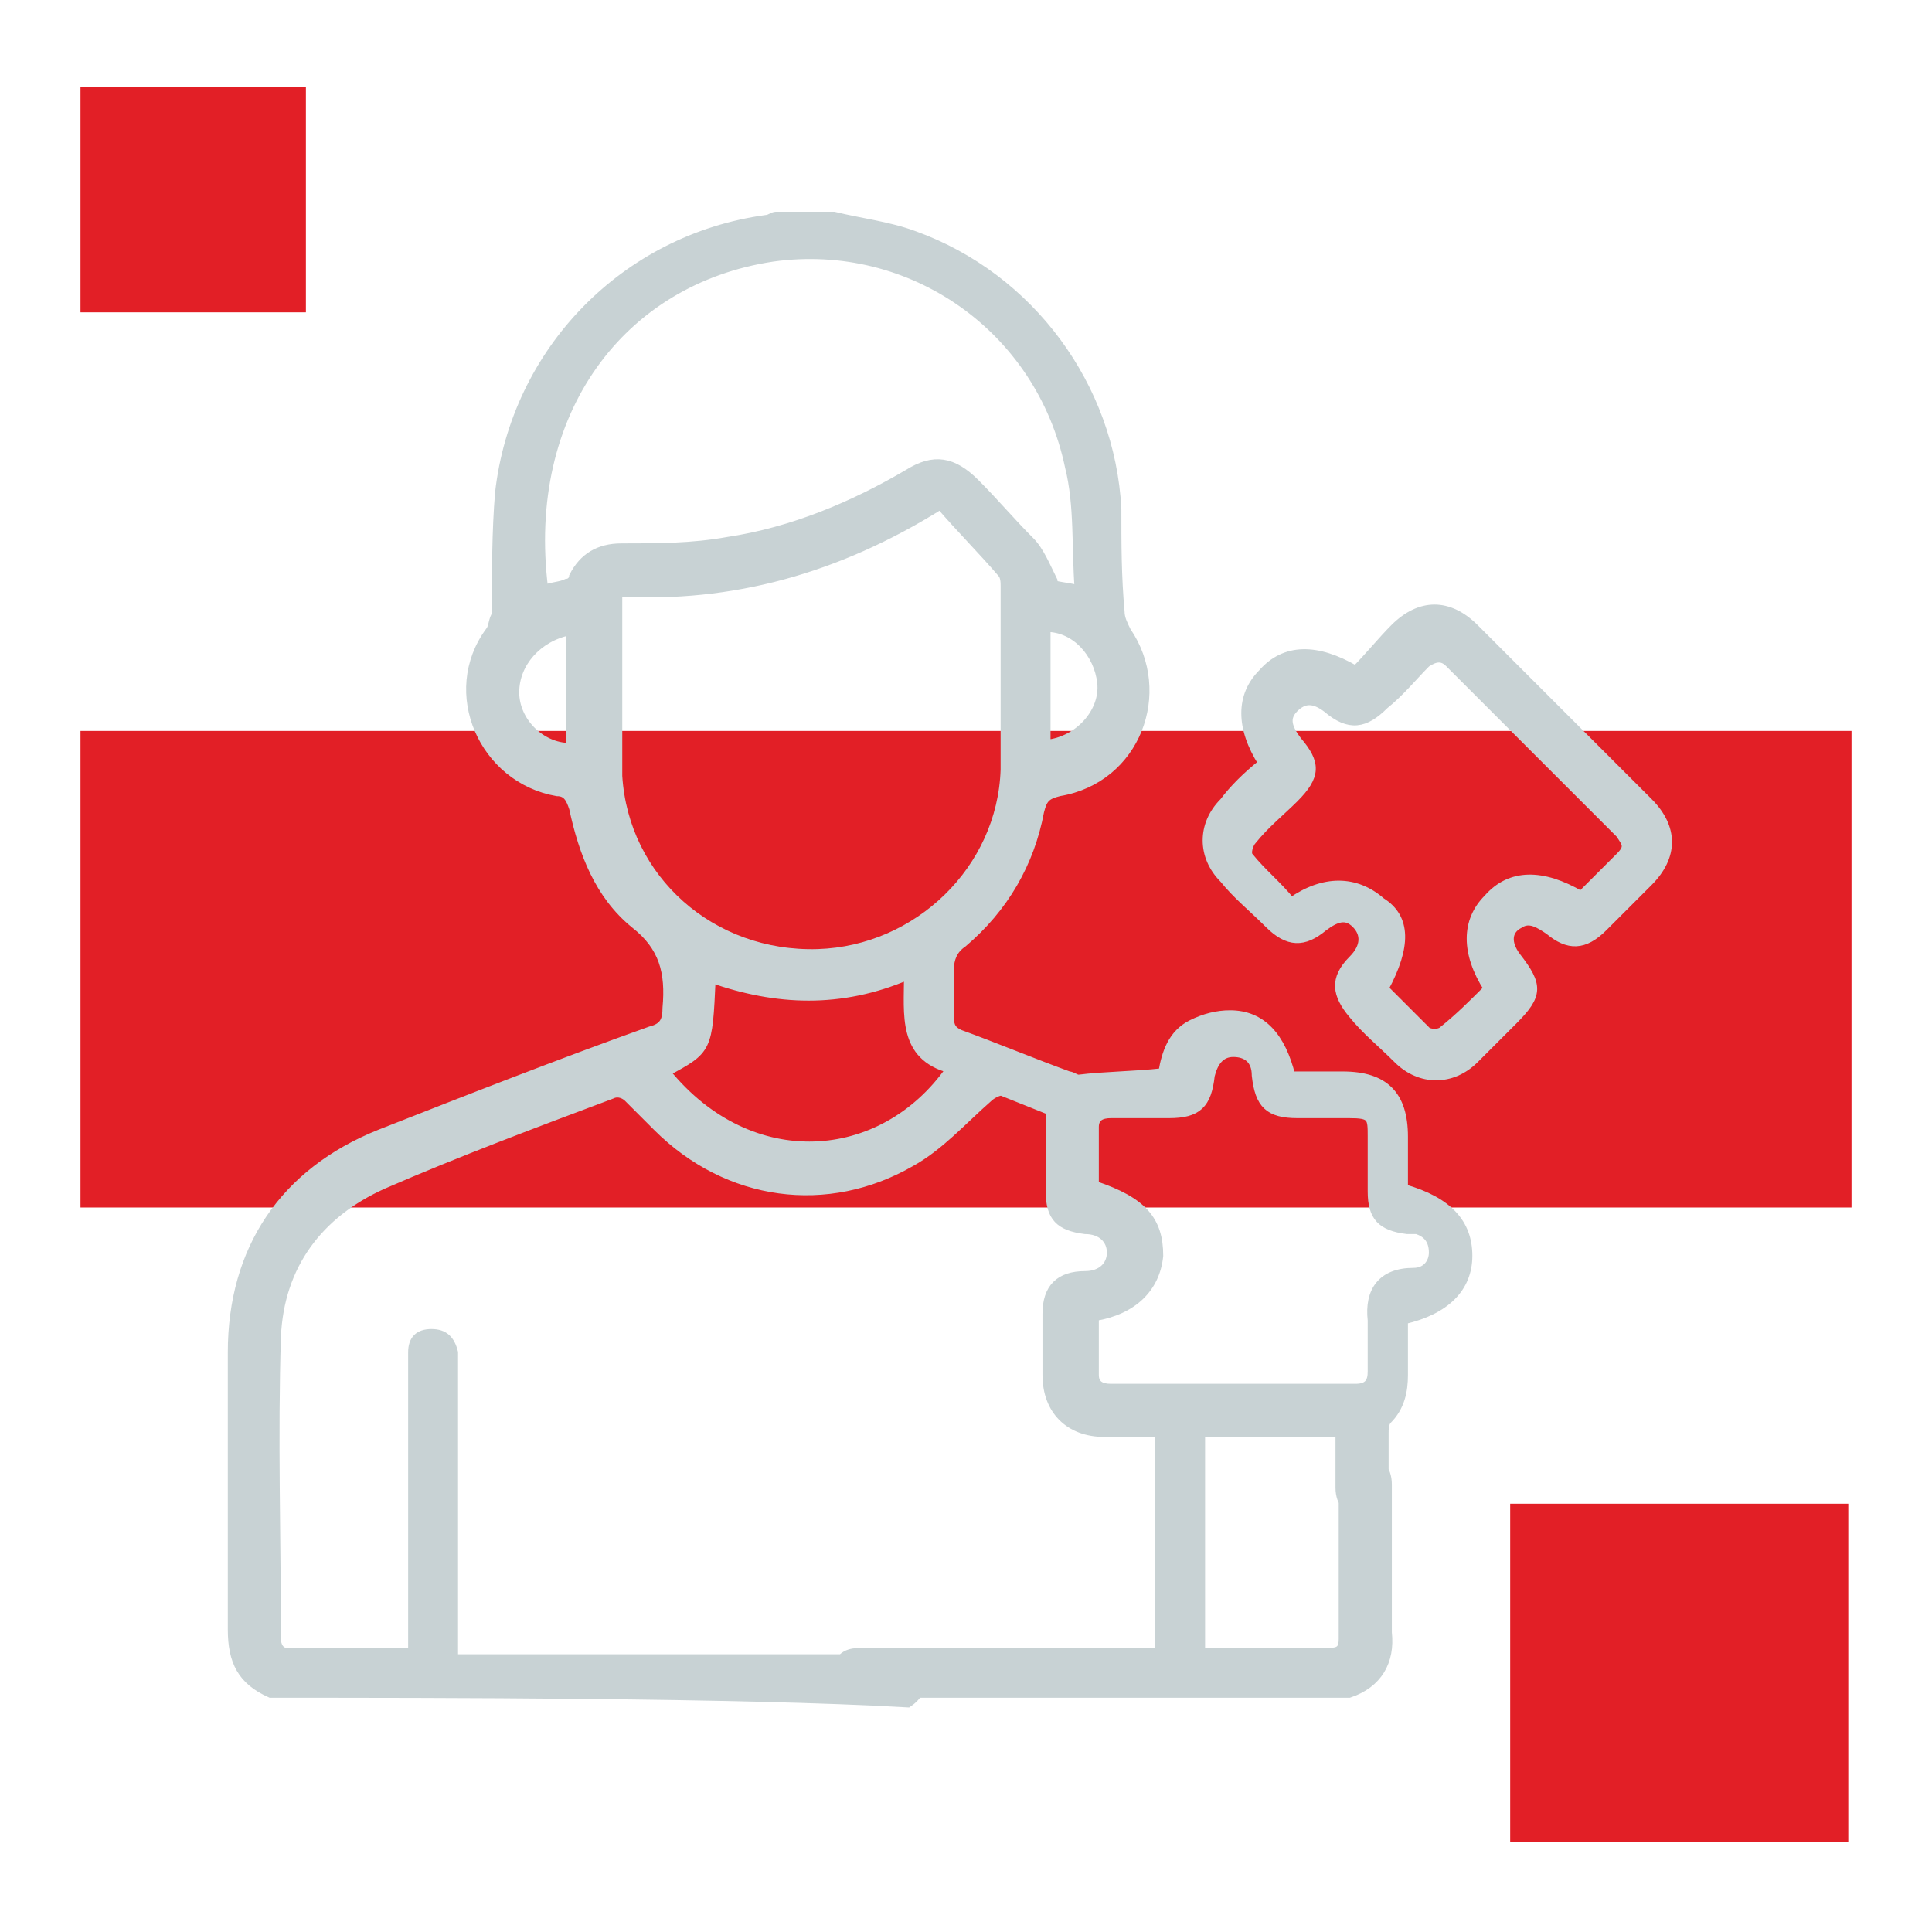
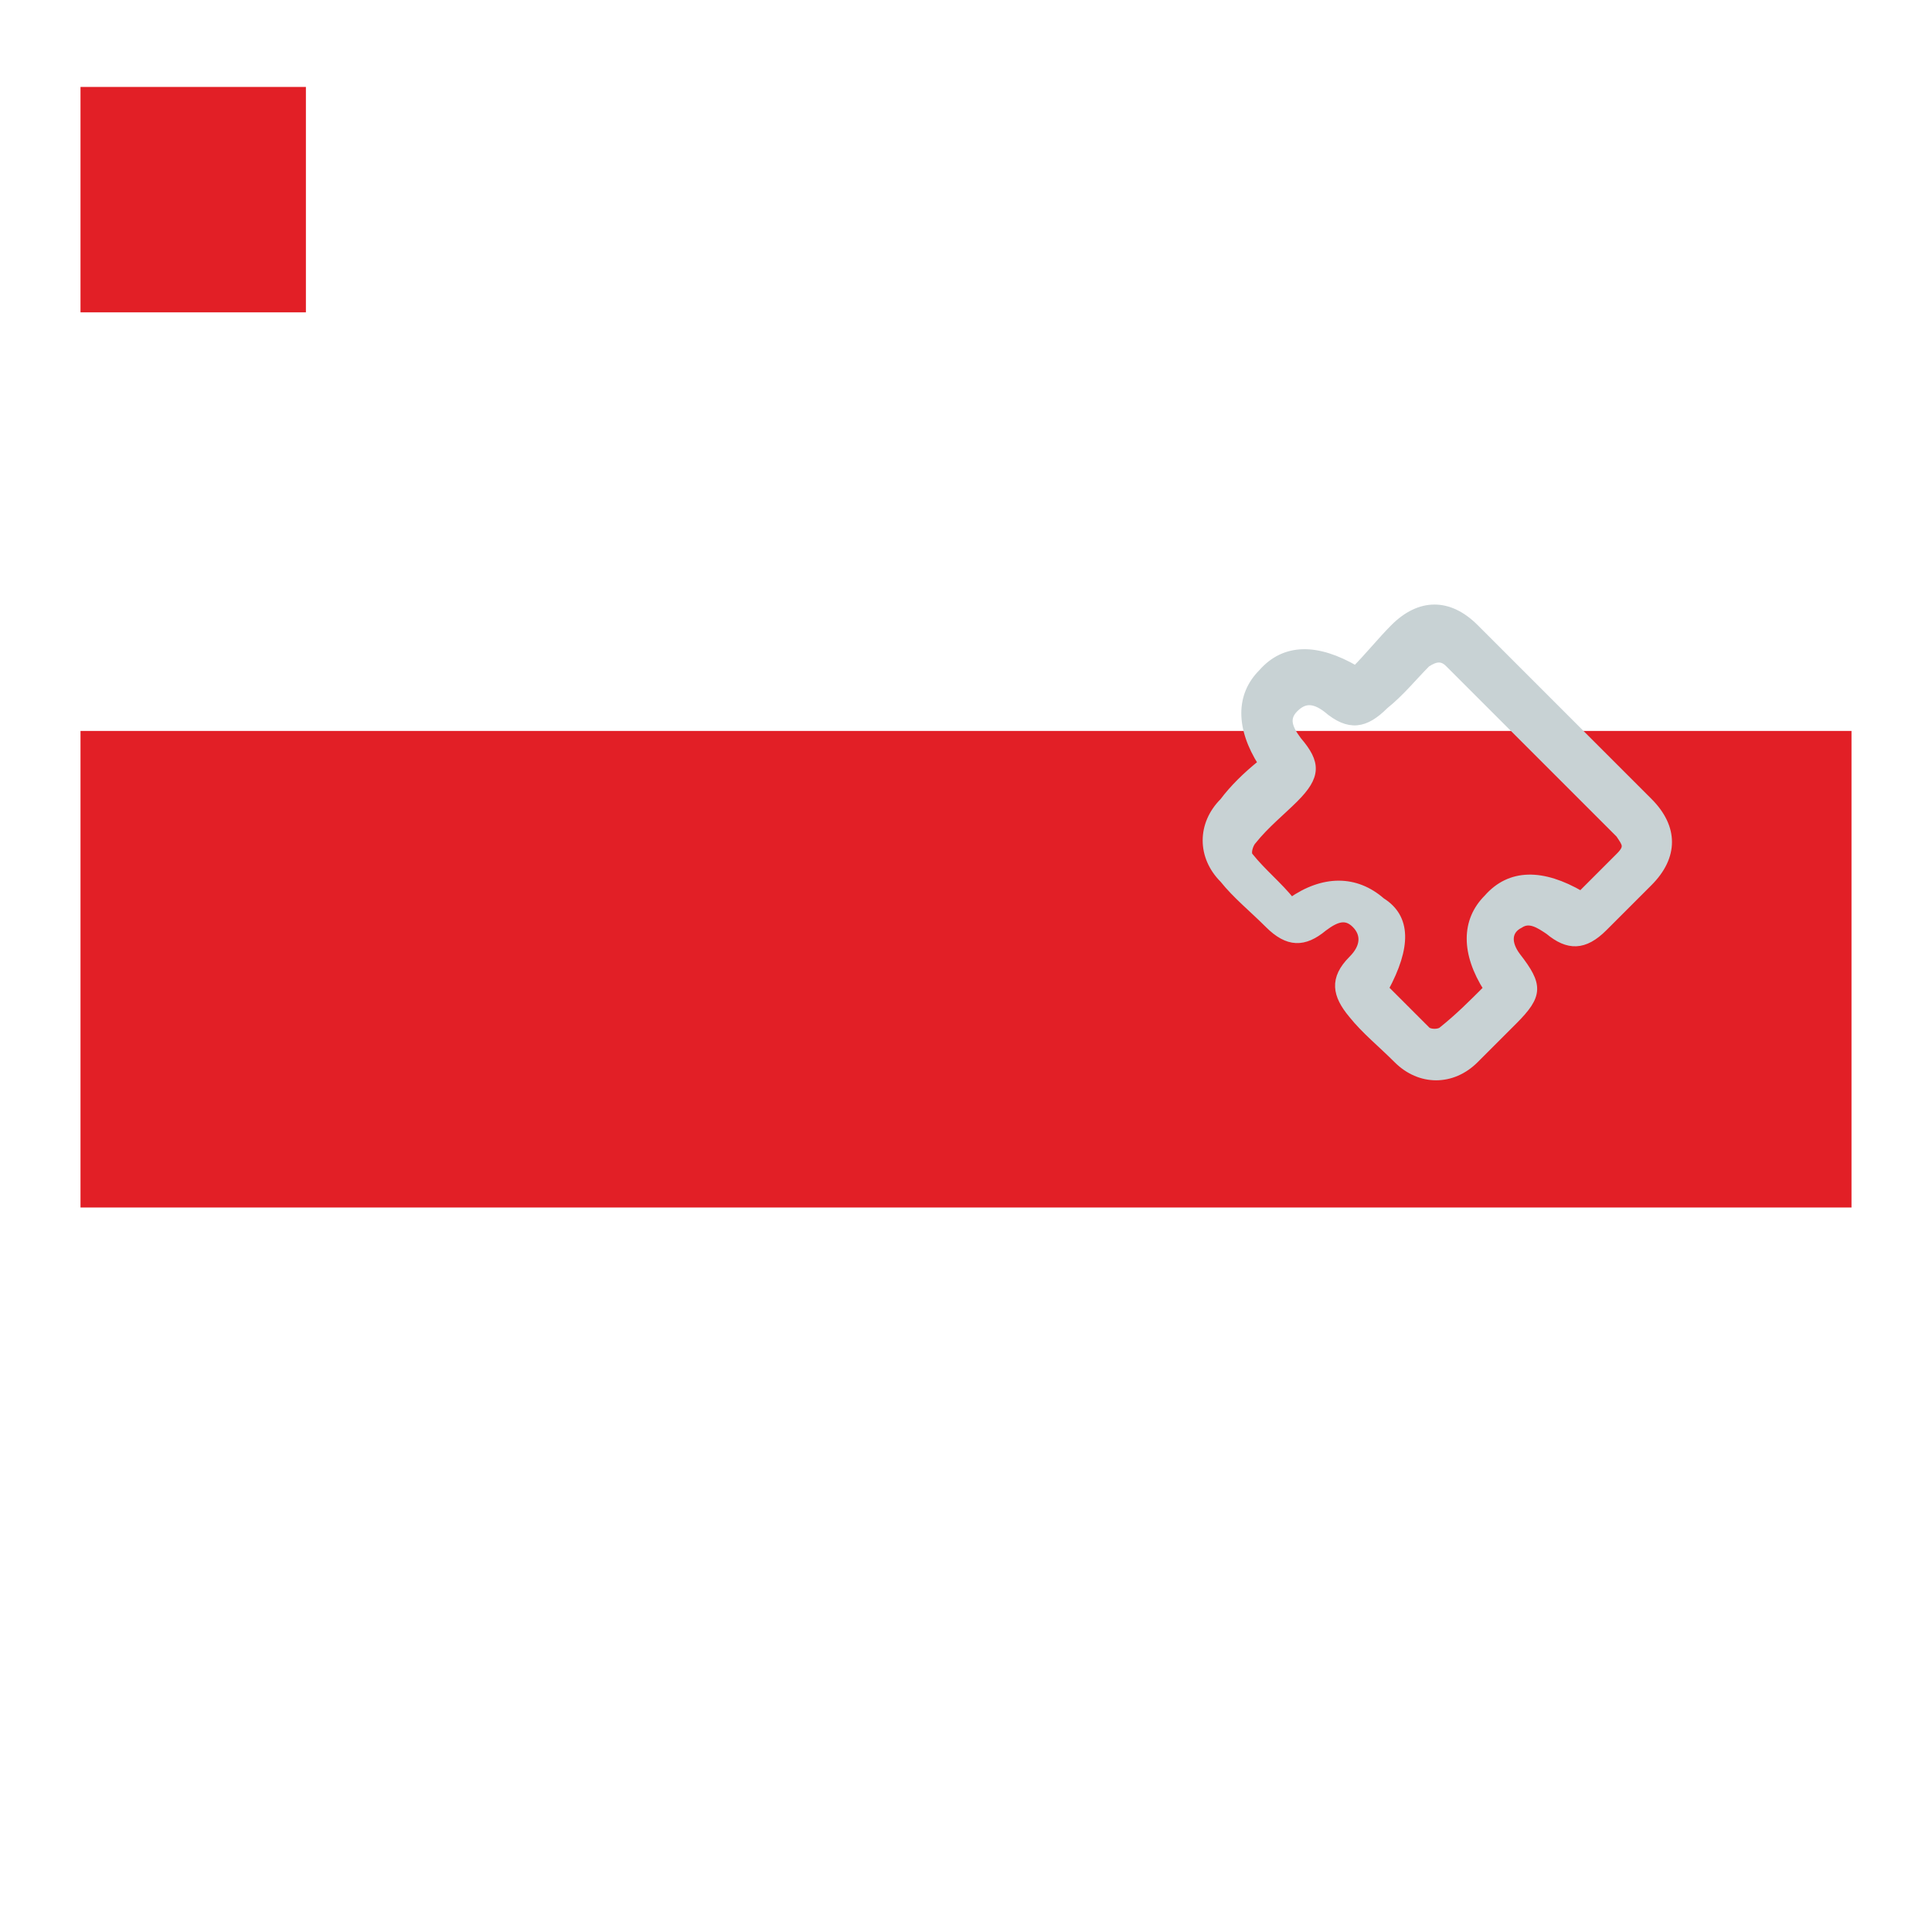
<svg xmlns="http://www.w3.org/2000/svg" version="1.1" id="Layer_1" x="0px" y="0px" viewBox="0 0 60 60" style="enable-background:new 0 0 60 60;" xml:space="preserve">
  <style type="text/css"> .st0{fill:#E21F26;} .st1{fill:#C8D2D4;stroke:#C8D2D4;stroke-width:0.25;stroke-miterlimit:10;} </style>
  <g>
    <rect x="2.5" y="2.7" class="st0" width="7" height="7" />
  </g>
  <g>
    <g>
-       <rect x="46.9" y="46.7" class="st0" width="10.5" height="10.5" />
-     </g>
+       </g>
  </g>
  <g>
    <rect x="2.5" y="22.7" class="st0" width="55" height="14.8" />
  </g>
  <g>
-     <path class="st1" d="M8.4,52.6c-0.9-0.4-1.2-1-1.2-2c0-2.9,0-5.7,0-8.6c0-3.2,1.6-5.6,4.6-6.8c2.8-1.1,5.6-2.2,8.4-3.2 c0.4-0.1,0.5-0.3,0.5-0.7c0.1-1.1-0.1-1.9-1-2.6c-1.1-0.9-1.6-2.2-1.9-3.6c-0.1-0.3-0.2-0.5-0.5-0.5c-2.3-0.4-3.5-3.1-2.1-5 c0.1-0.1,0.1-0.4,0.2-0.5c0-1.3,0-2.6,0.1-3.8c0.5-4.4,3.9-7.9,8.3-8.5c0.1,0,0.2-0.1,0.3-0.1c0.6,0,1.2,0,1.8,0 c0.8,0.2,1.7,0.3,2.5,0.6c3.6,1.3,6.1,4.7,6.3,8.5c0,1.1,0,2.1,0.1,3.2c0,0.2,0.1,0.4,0.2,0.6c1.3,1.9,0.3,4.6-2.1,5 c-0.4,0.1-0.5,0.2-0.6,0.6c-0.3,1.6-1.1,3-2.4,4.1c-0.3,0.2-0.4,0.5-0.4,0.8c0,0.5,0,1,0,1.5c0,0.3,0.1,0.4,0.3,0.5 c1.1,0.4,2.3,0.9,3.4,1.3c0.1,0,0.2,0.1,0.3,0.1c0.8-0.1,1.7-0.1,2.6-0.2c0.1-0.6,0.3-1.2,0.9-1.5c0.4-0.2,0.8-0.3,1.2-0.3 c1,0,1.6,0.7,1.9,1.9c0.5,0,1.1,0,1.6,0c1.3,0,1.9,0.6,1.9,1.9c0,0.5,0,1.1,0,1.6c1.4,0.4,2,1.1,2,2.1c0,1-0.7,1.7-2,2 c0,0.6,0,1.1,0,1.7c0,0.5-0.1,1-0.5,1.4c-0.1,0.1-0.1,0.3-0.1,0.4c0,0.6,0,1.1,0,1.7c0,0.5-0.3,0.8-0.7,0.8c-0.4,0-0.7-0.3-0.7-0.8 c0-0.6,0-1.1,0-1.7c-1.5,0-2.9,0-4.3,0c0,2.2,0,4.5,0,6.8c0.7,0,1.4,0,2.1,0c0.6,0,1.3,0,1.9,0c0.3,0,0.4-0.1,0.4-0.4 c0-0.4,0-4.4,0-4.8c0-0.5,0.3-0.8,0.7-0.8c0.4,0,0.7,0.3,0.7,0.8c0,0.4,0,4.3,0,4.6c0.1,0.9-0.3,1.6-1.2,1.9c-5.2,0-10.4,0-15.5,0 c-0.3-0.2-0.5-0.5-0.4-0.9c0.2-0.4,0.5-0.4,0.9-0.4c2.9,0,5.7,0,8.6,0c0.2,0,0.3,0,0.5,0c0-2.3,0-4.5,0-6.8c-0.6,0-1.1,0-1.7,0 c-1.1,0-1.8-0.7-1.8-1.8c0-0.6,0-1.3,0-1.9c0-0.8,0.4-1.2,1.2-1.2c0.5,0,0.8-0.3,0.8-0.7c0-0.4-0.3-0.7-0.8-0.7 c-0.8-0.1-1.1-0.4-1.1-1.2c0-0.8,0-1.6,0-2.5c-0.5-0.2-1-0.4-1.5-0.6c-0.1,0-0.3,0.1-0.4,0.2c-0.8,0.7-1.5,1.5-2.4,2 c-2.6,1.5-5.7,1.1-7.9-1.1c-0.3-0.3-0.6-0.6-0.9-0.9C19.4,34,19.2,33.9,19,34c-2.4,0.9-4.8,1.8-7.1,2.8c-2,0.9-3.2,2.5-3.3,4.7 c-0.1,3.1,0,6.3,0,9.4c0,0.2,0.1,0.4,0.3,0.4c1.3,0,2.5,0,3.9,0c0-0.2,0-0.3,0-0.5c0-2.8,0-5.6,0-8.4c0-0.1,0-0.3,0-0.4 c0-0.4,0.2-0.6,0.6-0.6c0.4,0,0.6,0.2,0.7,0.6c0,0.2,0,0.3,0,0.5c0,2.8,0,5.6,0,8.4c0,0.2,0,0.3,0,0.6c0.2,0,0.3,0,0.5,0 c2.8,0,10,0,12.8,0c0.1,0,0.2,0,0.3,0c0.4,0,0.7,0.1,0.9,0.5c0.1,0.4-0.1,0.7-0.4,0.9C23,52.6,13.5,52.6,8.4,52.6z M19.2,18.4 c0,0.1,0,0.2,0,0.3c0,1.8,0,3.6,0,5.4c0.2,3.2,2.9,5.6,6.2,5.5c3.1-0.1,5.7-2.6,5.8-5.7c0-1.9,0-3.8,0-5.7c0-0.1,0-0.3-0.1-0.4 c-0.6-0.7-1.3-1.4-1.9-2.1C26,17.7,22.7,18.6,19.2,18.4z M33.5,18.3c-0.1-1.3,0-2.6-0.3-3.8c-0.9-4.3-4.9-7.1-9.2-6.5 c-4.7,0.7-7.8,4.8-7.1,10.3c0.2-0.1,0.5-0.1,0.7-0.2c0.1,0,0.2-0.1,0.2-0.2c0.3-0.6,0.8-0.9,1.5-0.9c1.1,0,2.2,0,3.3-0.2 c2-0.3,3.9-1.1,5.6-2.1c0.8-0.5,1.4-0.4,2.1,0.3c0.6,0.6,1.1,1.2,1.7,1.8c0.3,0.3,0.5,0.8,0.7,1.2c0,0-0.1,0.1-0.1,0.1 C32.8,18.2,33.1,18.2,33.5,18.3z M34,40.9c0,0.6,0,1.2,0,1.8c0,0.3,0.2,0.4,0.5,0.4c2.5,0,5.1,0,7.6,0c0.4,0,0.5-0.2,0.5-0.5 c0-0.5,0-1.1,0-1.6c-0.1-0.9,0.3-1.5,1.3-1.5c0.4,0,0.6-0.3,0.6-0.6c0-0.4-0.2-0.6-0.5-0.7c-0.1,0-0.2,0-0.3,0 c-0.8-0.1-1.1-0.4-1.1-1.2c0-0.6,0-1.1,0-1.7c0-0.6,0-0.7-0.7-0.7c-0.5,0-1.1,0-1.6,0c-0.9,0-1.2-0.3-1.3-1.2 c0-0.5-0.3-0.7-0.7-0.7c-0.4,0-0.6,0.3-0.7,0.7c-0.1,0.9-0.4,1.2-1.3,1.2c-0.6,0-1.2,0-1.8,0c-0.3,0-0.5,0.1-0.5,0.4 c0,0.6,0,1.2,0,1.8c1.5,0.5,2,1.1,2,2.2C35.9,40,35.2,40.7,34,40.9z M20.7,33.3c2.6,3.2,6.7,2.9,8.8-0.1c-1.5-0.4-1.3-1.7-1.3-2.9 c-2.1,0.9-4.1,0.8-6.1,0.1C22,32.6,22,32.6,20.7,33.3z M32.5,23.1c1-0.1,1.8-1,1.7-1.9c-0.1-0.9-0.8-1.7-1.7-1.7 C32.5,20.7,32.5,21.9,32.5,23.1z M17.7,19.6c-1,0.2-1.7,1-1.7,1.9c0,0.9,0.8,1.7,1.7,1.7C17.7,21.9,17.7,20.7,17.7,19.6z" />
    <path class="st1" d="M39.2,23.7c-0.7-1.1-0.7-2.1,0-2.8c0.7-0.8,1.7-0.8,2.9-0.1c0.4-0.4,0.8-0.9,1.2-1.3c0.8-0.8,1.7-0.8,2.5,0 c1.8,1.8,3.6,3.6,5.4,5.4c0.8,0.8,0.8,1.7,0,2.5c-0.5,0.5-0.9,0.9-1.4,1.4c-0.6,0.6-1.1,0.6-1.7,0.1c-0.3-0.2-0.6-0.4-0.9-0.2 c-0.4,0.2-0.4,0.6-0.1,1c0.7,0.9,0.7,1.2-0.1,2c-0.4,0.4-0.8,0.8-1.2,1.2c-0.7,0.7-1.7,0.7-2.4,0c-0.5-0.5-1-0.9-1.4-1.4 c-0.5-0.6-0.6-1.1,0-1.7c0.4-0.4,0.4-0.8,0.1-1.1c-0.3-0.3-0.6-0.2-1,0.1c-0.6,0.5-1.1,0.5-1.7-0.1c-0.5-0.5-1-0.9-1.4-1.4 c-0.7-0.7-0.7-1.7,0-2.4C38.3,24.5,38.7,24.1,39.2,23.7z M43,30.7c0.4,0.4,0.9,0.9,1.3,1.3c0.1,0.1,0.4,0.1,0.5,0 c0.5-0.4,0.9-0.8,1.4-1.3c-0.7-1.1-0.7-2.1,0-2.8c0.7-0.8,1.7-0.8,2.9-0.1c0.4-0.4,0.8-0.8,1.2-1.2c0.3-0.3,0.2-0.4,0-0.7 c-1.8-1.8-3.6-3.6-5.3-5.3c-0.2-0.2-0.4-0.2-0.7,0c-0.4,0.4-0.8,0.9-1.3,1.3c-0.6,0.6-1.1,0.7-1.8,0.1c-0.4-0.3-0.7-0.3-1,0 c-0.3,0.3-0.2,0.6,0.1,1c0.6,0.7,0.6,1.1-0.1,1.8c-0.4,0.4-0.9,0.8-1.3,1.3c-0.1,0.1-0.2,0.4-0.1,0.5c0.4,0.5,0.9,0.9,1.3,1.4 c1-0.7,2-0.7,2.8,0C43.7,28.5,43.7,29.4,43,30.7z" />
  </g>
</svg>